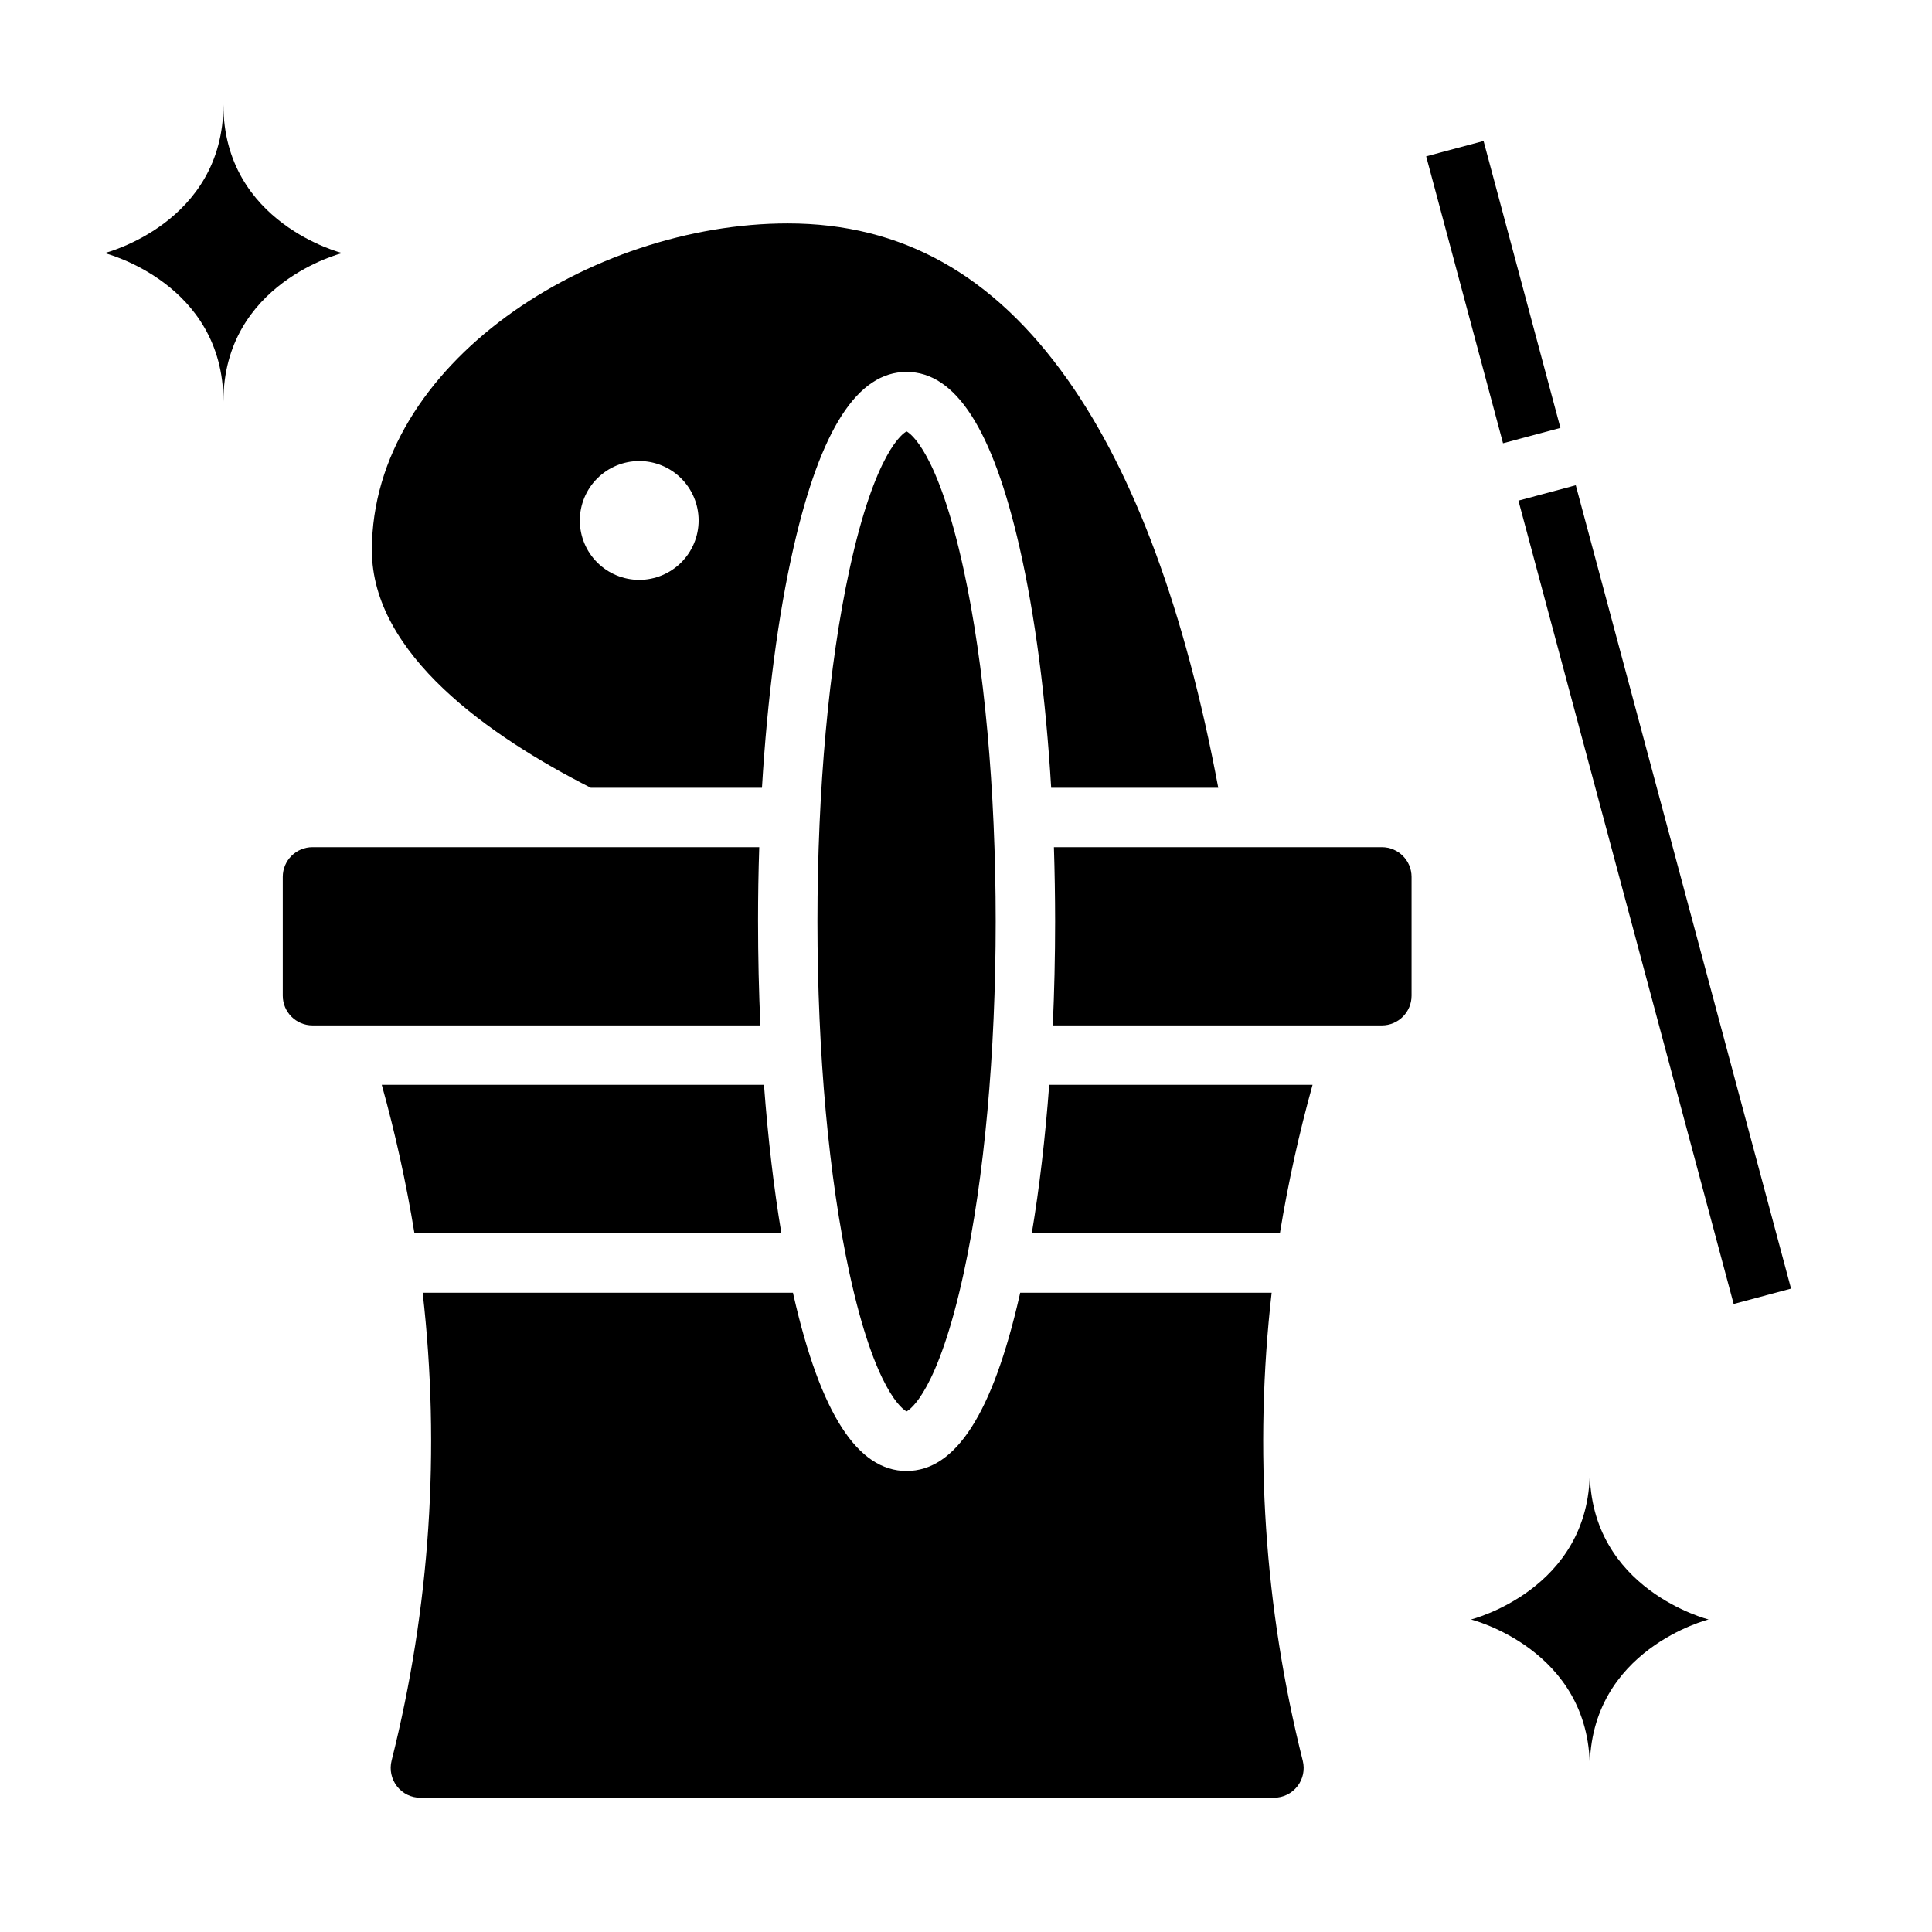
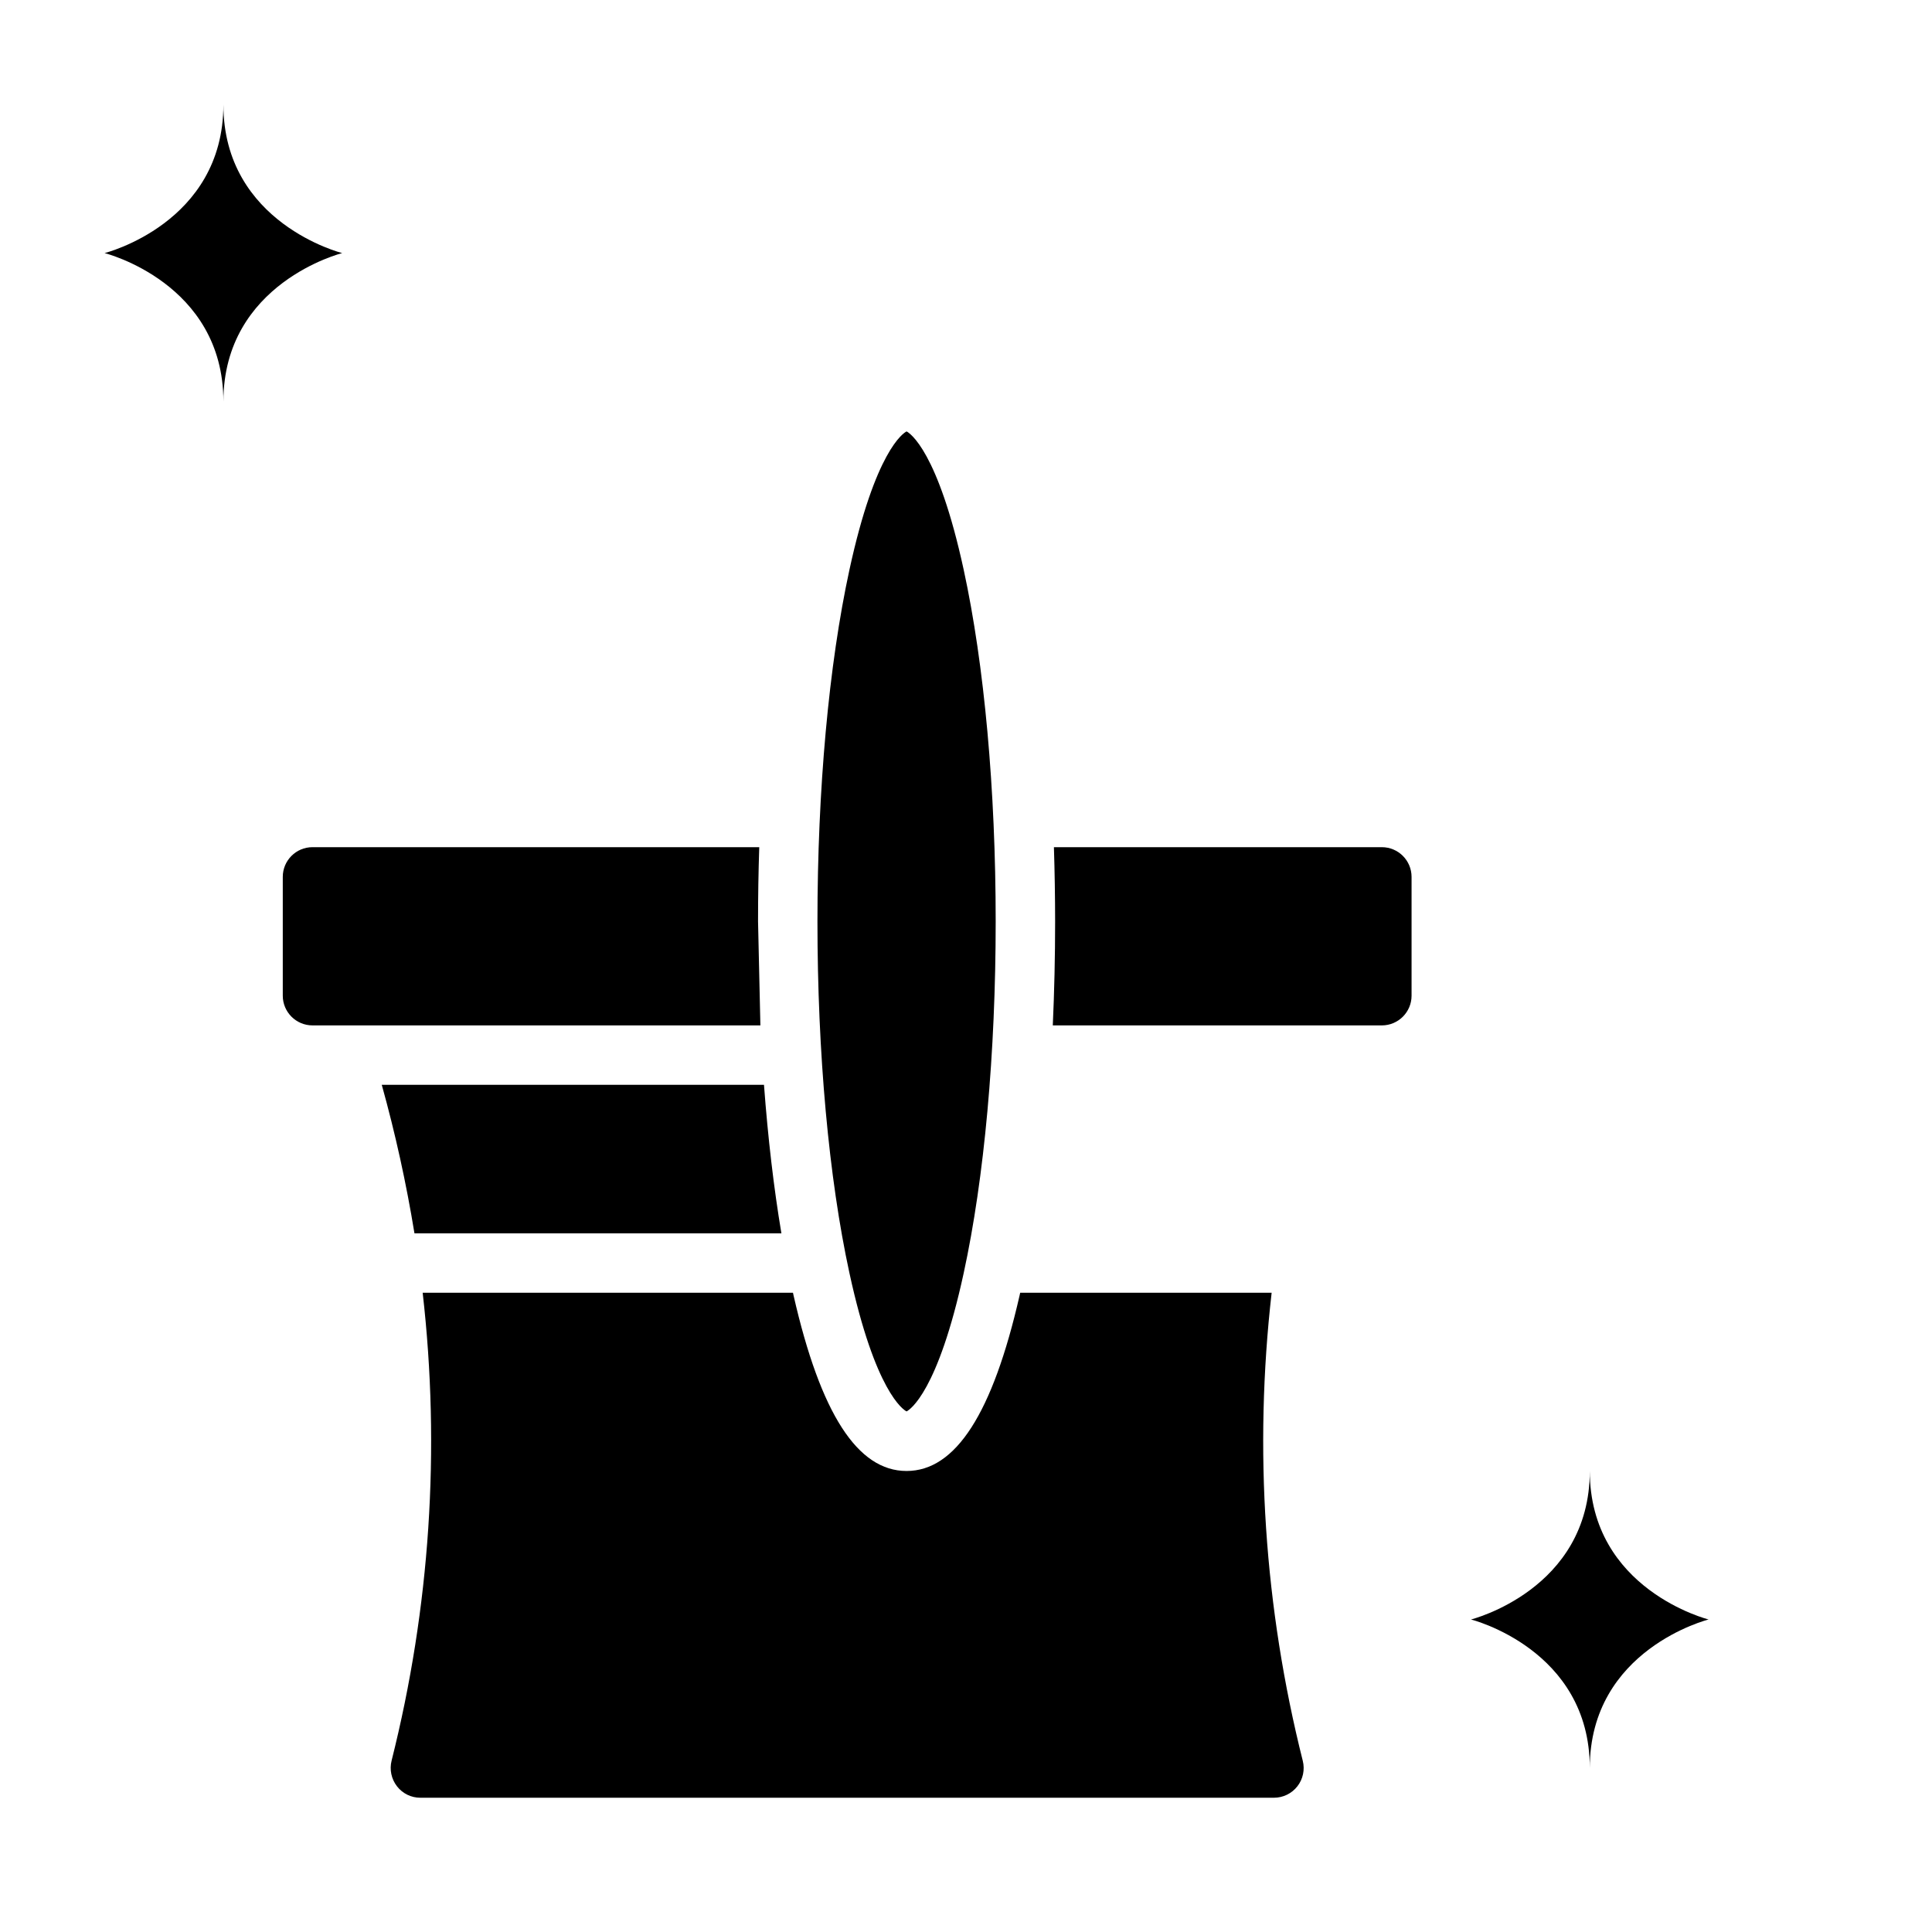
<svg xmlns="http://www.w3.org/2000/svg" fill="#000000" width="800px" height="800px" version="1.1" viewBox="144 144 512 512">
  <g>
-     <path d="m521.95 185.43 15.207-4.074 20.367 76.039-15.207 4.074z" />
-     <path d="m546.4 276.67 57.039 212.9 15.207-4.074-57.051-212.9z" />
-     <path d="m344.89 388.19c0-6.641 0.105-13.203 0.32-19.68h-118.4c-4.344 0.004-7.867 3.523-7.871 7.871v31.488c0.004 4.344 3.527 7.867 7.871 7.871h118.7c-0.406-8.98-0.617-18.199-0.617-27.551z" />
+     <path d="m344.89 388.19c0-6.641 0.105-13.203 0.32-19.68h-118.4c-4.344 0.004-7.867 3.523-7.871 7.871v31.488c0.004 4.344 3.527 7.867 7.871 7.871h118.7z" />
    <path d="m384.25 258.33c-0.875 0.445-8.301 5.156-15.141 36.668-5.465 25.172-8.477 58.27-8.477 93.191s3.012 68.02 8.477 93.184c6.84 31.512 14.27 36.223 15.141 36.668 0.875-0.445 8.301-5.156 15.141-36.668 5.465-25.168 8.477-58.262 8.477-93.184s-3.012-68.02-8.477-93.191c-6.84-31.512-14.266-36.223-15.141-36.668z" />
-     <path d="m345.93 352.77c1.422-23.855 4.277-45.777 8.383-63.742 7.144-31.266 16.938-46.465 29.938-46.465s22.793 15.199 29.938 46.469c4.106 17.965 6.961 39.883 8.383 63.742h44.281c-8.758-46.73-22.18-83.094-39.93-108.17-19.711-27.859-43.969-41.398-74.16-41.398-52.023 0-110.21 37.031-110.21 86.59 0 27.551 31.156 49.324 58.016 62.977zm-32.527-86.59c4.176 0 8.18 1.656 11.133 4.609 2.953 2.953 4.609 6.957 4.609 11.133s-1.656 8.18-4.609 11.133c-2.953 2.953-6.957 4.613-11.133 4.613s-8.18-1.66-11.133-4.613c-2.953-2.953-4.609-6.957-4.609-11.133 0.004-4.176 1.664-8.176 4.613-11.129 2.953-2.949 6.953-4.609 11.129-4.613z" />
-     <path d="m417.43 470.85h65.75c2.168-13.27 5.059-26.41 8.66-39.359h-69.793c-1.043 14.043-2.594 27.309-4.617 39.359z" />
    <path d="m518.08 407.87v-31.488c-0.004-4.348-3.527-7.867-7.871-7.871h-86.91c0.207 6.469 0.312 13.031 0.32 19.68 0 9.348-0.211 18.57-0.617 27.551h87.207c4.344-0.004 7.867-3.527 7.871-7.871z" />
    <path d="m351.08 470.85c-2.023-12.051-3.57-25.316-4.617-39.359h-101.29c3.606 12.949 6.496 26.09 8.664 39.359z" />
    <path d="m481 486.59h-66.641c-0.055 0.25-0.109 0.516-0.168 0.766-7.148 31.266-16.941 46.469-29.941 46.469s-22.793-15.199-29.938-46.469c-0.059-0.25-0.109-0.512-0.168-0.766h-98.133c4.742 41.484 1.953 83.484-8.23 123.98-0.605 2.383-0.07 4.91 1.445 6.844 1.48 1.902 3.758 3.012 6.168 3.004h226.22c2.426 0 4.715-1.117 6.207-3.031 1.492-1.914 2.016-4.406 1.426-6.758-10.188-40.512-12.984-82.531-8.25-124.04z" />
    <path d="m596.8 573.18s-31.488 7.871-31.488 39.359c0-31.488-31.488-39.359-31.488-39.359s31.488-7.871 31.488-39.359c0 31.488 31.488 39.359 31.488 39.359z" />
    <path d="m234.69 211.07s-31.488 7.871-31.488 39.359c0-31.488-31.488-39.359-31.488-39.359s31.488-7.871 31.488-39.359c0 31.488 31.488 39.359 31.488 39.359z" />
  </g>
</svg>